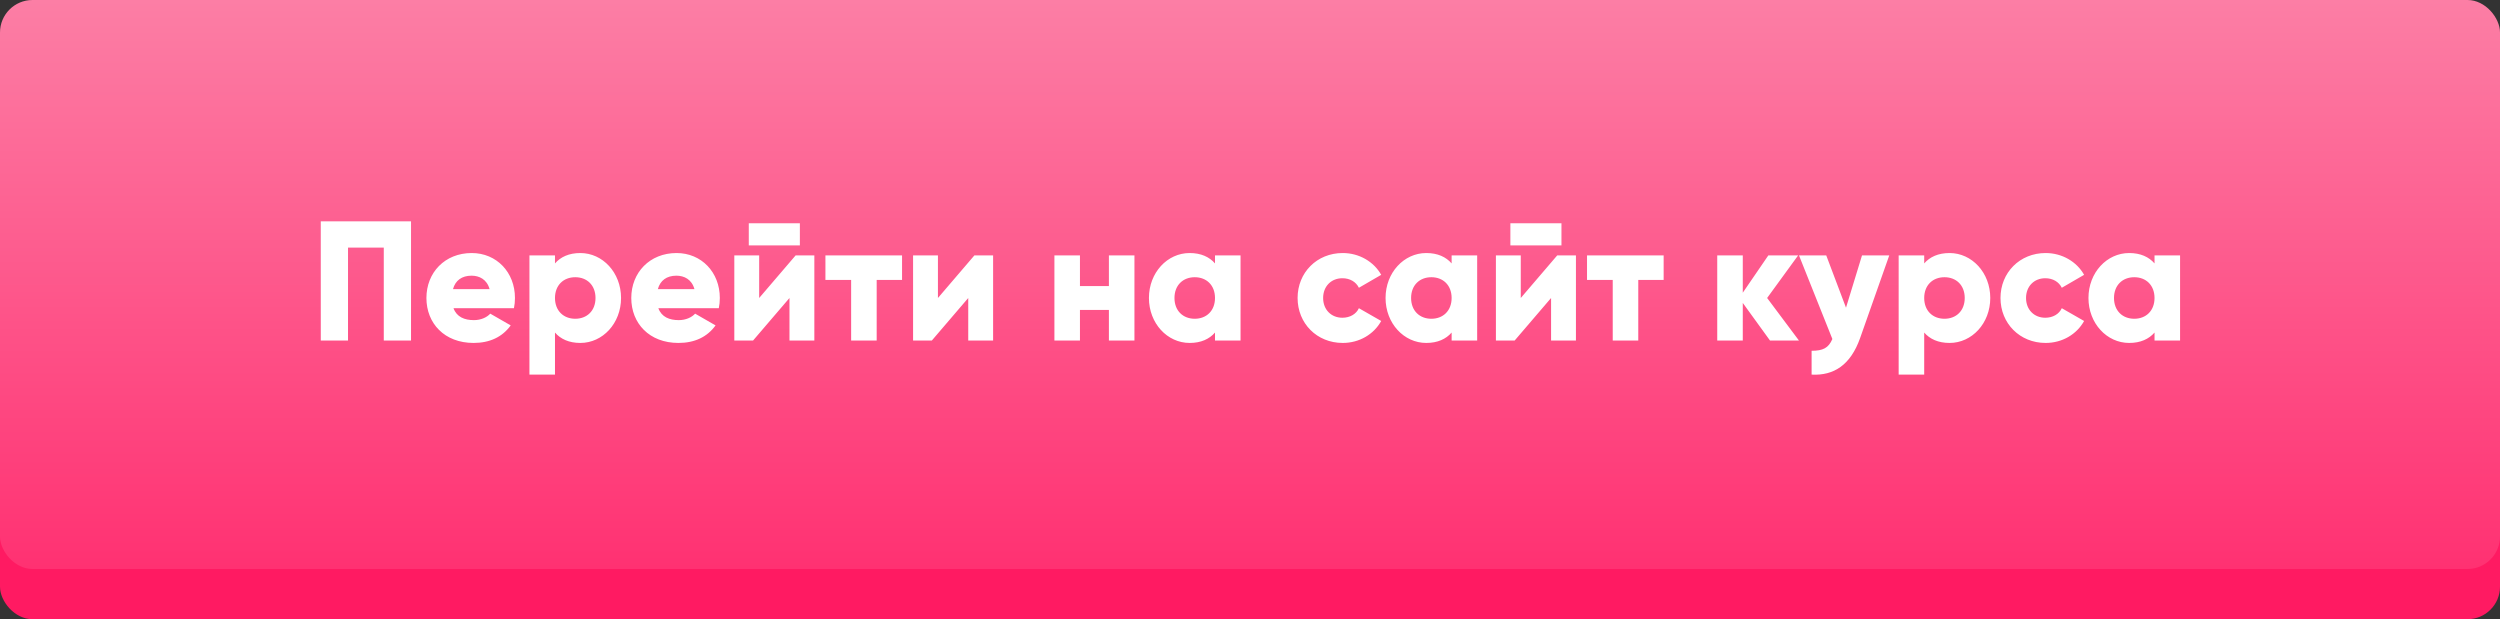
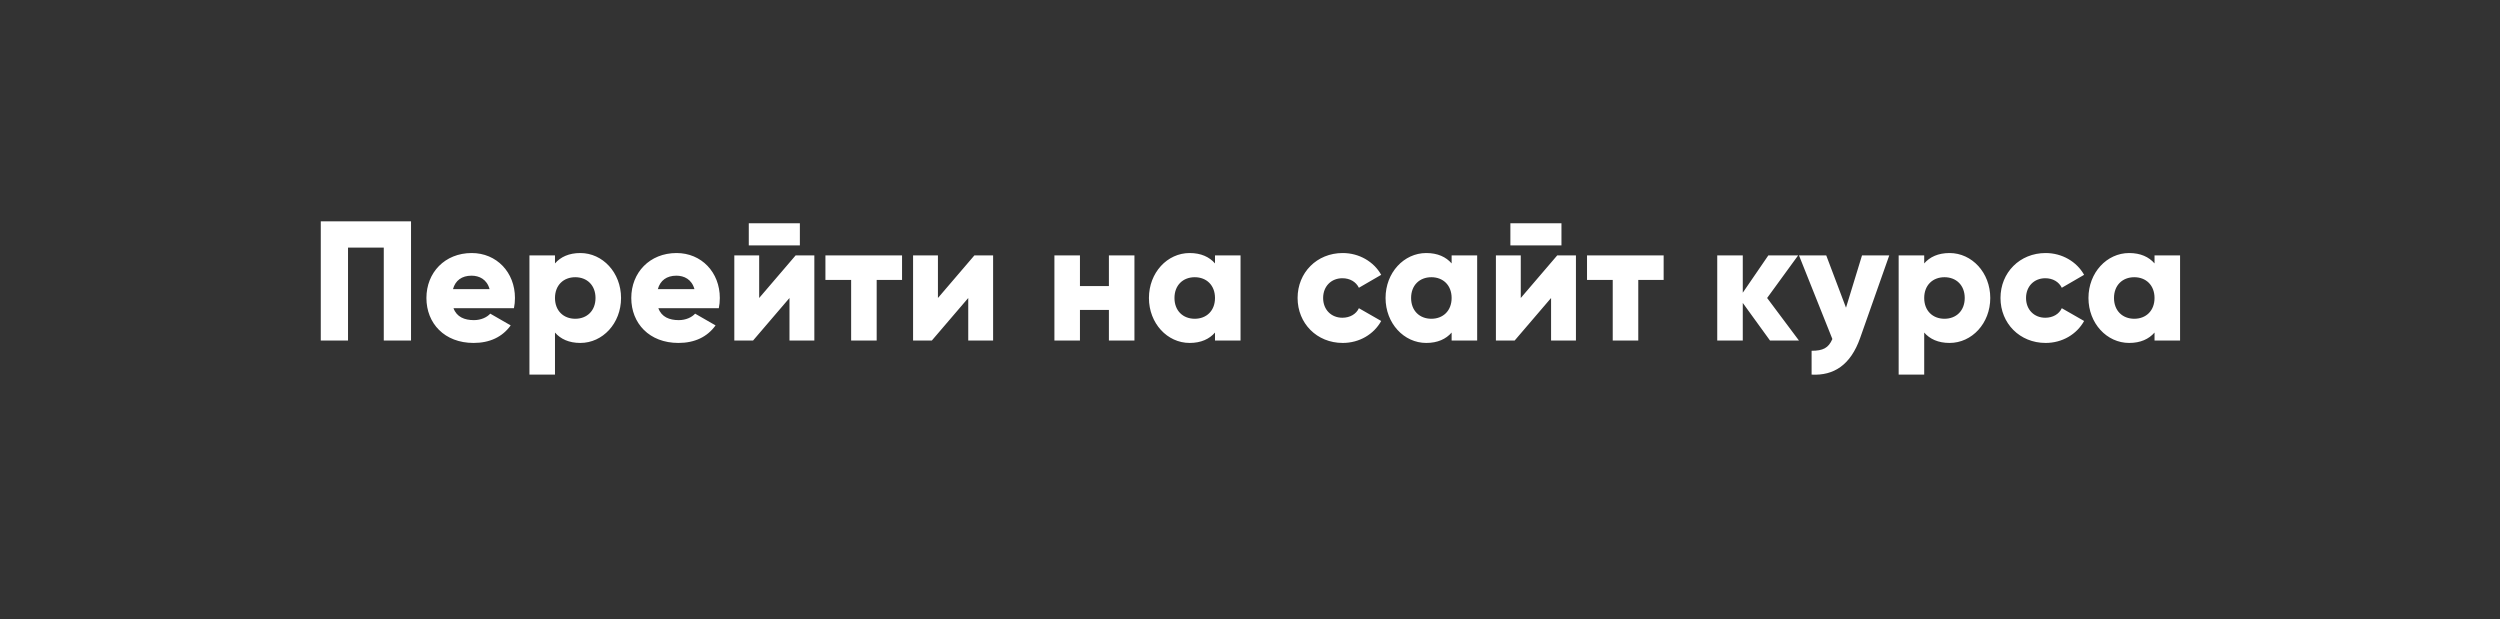
<svg xmlns="http://www.w3.org/2000/svg" width="323" height="80" viewBox="0 0 323 80" fill="none">
  <rect x="0" y="0" width="323" height="80" fill="#333333" stroke="none" />
-   <rect y="6.487" width="323" height="73.513" rx="4.198" fill="#FF1A62" />
-   <rect width="323" height="73.513" rx="4.198" fill="url(#paint0_linear)" />
  <path d="M53.104 28.6H41.444V44H44.964V31.988H49.584V44H53.104V28.6ZM58.591 39.82H66.401C66.489 39.402 66.533 38.962 66.533 38.5C66.533 35.178 64.157 32.692 60.945 32.692C57.469 32.692 55.093 35.222 55.093 38.5C55.093 41.778 57.425 44.308 61.187 44.308C63.277 44.308 64.905 43.538 65.983 42.042L63.343 40.524C62.903 41.008 62.133 41.36 61.231 41.36C60.021 41.36 59.009 40.964 58.591 39.82ZM58.525 37.356C58.833 36.234 59.669 35.618 60.923 35.618C61.913 35.618 62.903 36.08 63.255 37.356H58.525ZM74.982 32.692C73.508 32.692 72.43 33.198 71.704 34.034V33H68.404V48.4H71.704V42.966C72.43 43.802 73.508 44.308 74.982 44.308C77.864 44.308 80.24 41.778 80.24 38.5C80.24 35.222 77.864 32.692 74.982 32.692ZM74.322 41.184C72.804 41.184 71.704 40.15 71.704 38.5C71.704 36.85 72.804 35.816 74.322 35.816C75.84 35.816 76.94 36.85 76.94 38.5C76.94 40.15 75.84 41.184 74.322 41.184ZM85.059 39.82H92.869C92.957 39.402 93.001 38.962 93.001 38.5C93.001 35.178 90.625 32.692 87.413 32.692C83.937 32.692 81.561 35.222 81.561 38.5C81.561 41.778 83.893 44.308 87.655 44.308C89.745 44.308 91.373 43.538 92.451 42.042L89.811 40.524C89.371 41.008 88.601 41.36 87.699 41.36C86.489 41.36 85.477 40.964 85.059 39.82ZM84.993 37.356C85.301 36.234 86.137 35.618 87.391 35.618C88.381 35.618 89.371 36.08 89.723 37.356H84.993ZM96.743 31.702H103.343V28.842H96.743V31.702ZM102.793 33L98.085 38.5V33H94.873V44H97.293L102.001 38.5V44H105.213V33H102.793ZM116.545 33H106.645V36.168H109.967V44H113.267V36.168H116.545V33ZM125.889 33L121.181 38.5V33H117.969V44H120.389L125.097 38.5V44H128.309V33H125.889ZM143.27 33V36.96H139.53V33H136.23V44H139.53V40.04H143.27V44H146.57V33H143.27ZM156.978 33V34.034C156.252 33.198 155.174 32.692 153.7 32.692C150.818 32.692 148.442 35.222 148.442 38.5C148.442 41.778 150.818 44.308 153.7 44.308C155.174 44.308 156.252 43.802 156.978 42.966V44H160.278V33H156.978ZM154.36 41.184C152.842 41.184 151.742 40.15 151.742 38.5C151.742 36.85 152.842 35.816 154.36 35.816C155.878 35.816 156.978 36.85 156.978 38.5C156.978 40.15 155.878 41.184 154.36 41.184ZM173.479 44.308C175.635 44.308 177.505 43.186 178.451 41.47L175.569 39.82C175.217 40.59 174.403 41.052 173.435 41.052C172.005 41.052 170.949 40.018 170.949 38.5C170.949 36.982 172.005 35.948 173.435 35.948C174.403 35.948 175.195 36.41 175.569 37.18L178.451 35.508C177.505 33.814 175.613 32.692 173.479 32.692C170.135 32.692 167.649 35.222 167.649 38.5C167.649 41.778 170.135 44.308 173.479 44.308ZM187.55 33V34.034C186.824 33.198 185.746 32.692 184.272 32.692C181.39 32.692 179.014 35.222 179.014 38.5C179.014 41.778 181.39 44.308 184.272 44.308C185.746 44.308 186.824 43.802 187.55 42.966V44H190.85V33H187.55ZM184.932 41.184C183.414 41.184 182.314 40.15 182.314 38.5C182.314 36.85 183.414 35.816 184.932 35.816C186.45 35.816 187.55 36.85 187.55 38.5C187.55 40.15 186.45 41.184 184.932 41.184ZM195.141 31.702H201.741V28.842H195.141V31.702ZM201.191 33L196.483 38.5V33H193.271V44H195.691L200.399 38.5V44H203.611V33H201.191ZM214.943 33H205.043V36.168H208.365V44H211.665V36.168H214.943V33ZM232.427 44L228.313 38.5L232.317 33H228.467L225.167 37.818V33H221.867V44H225.167V39.138L228.687 44H232.427ZM240.571 33L238.503 39.754L235.951 33H232.431L236.743 43.802C236.237 44.968 235.533 45.32 234.059 45.32V48.4C236.919 48.554 239.097 47.168 240.329 43.67L244.091 33H240.571ZM251.885 32.692C250.411 32.692 249.333 33.198 248.607 34.034V33H245.307V48.4H248.607V42.966C249.333 43.802 250.411 44.308 251.885 44.308C254.767 44.308 257.143 41.778 257.143 38.5C257.143 35.222 254.767 32.692 251.885 32.692ZM251.225 41.184C249.707 41.184 248.607 40.15 248.607 38.5C248.607 36.85 249.707 35.816 251.225 35.816C252.743 35.816 253.843 36.85 253.843 38.5C253.843 40.15 252.743 41.184 251.225 41.184ZM264.294 44.308C266.45 44.308 268.32 43.186 269.266 41.47L266.384 39.82C266.032 40.59 265.218 41.052 264.25 41.052C262.82 41.052 261.764 40.018 261.764 38.5C261.764 36.982 262.82 35.948 264.25 35.948C265.218 35.948 266.01 36.41 266.384 37.18L269.266 35.508C268.32 33.814 266.428 32.692 264.294 32.692C260.95 32.692 258.464 35.222 258.464 38.5C258.464 41.778 260.95 44.308 264.294 44.308ZM278.365 33V34.034C277.639 33.198 276.561 32.692 275.087 32.692C272.205 32.692 269.829 35.222 269.829 38.5C269.829 41.778 272.205 44.308 275.087 44.308C276.561 44.308 277.639 43.802 278.365 42.966V44H281.665V33H278.365ZM275.747 41.184C274.229 41.184 273.129 40.15 273.129 38.5C273.129 36.85 274.229 35.816 275.747 35.816C277.265 35.816 278.365 36.85 278.365 38.5C278.365 40.15 277.265 41.184 275.747 41.184Z" fill="white" />
  <defs>
    <linearGradient id="paint0_linear" x1="161.5" y1="0" x2="161.5" y2="73.513" gradientUnits="userSpaceOnUse">
      <stop stop-color="#FC7EA5" />
      <stop offset="1" stop-color="#FF3172" />
    </linearGradient>
  </defs>
</svg>